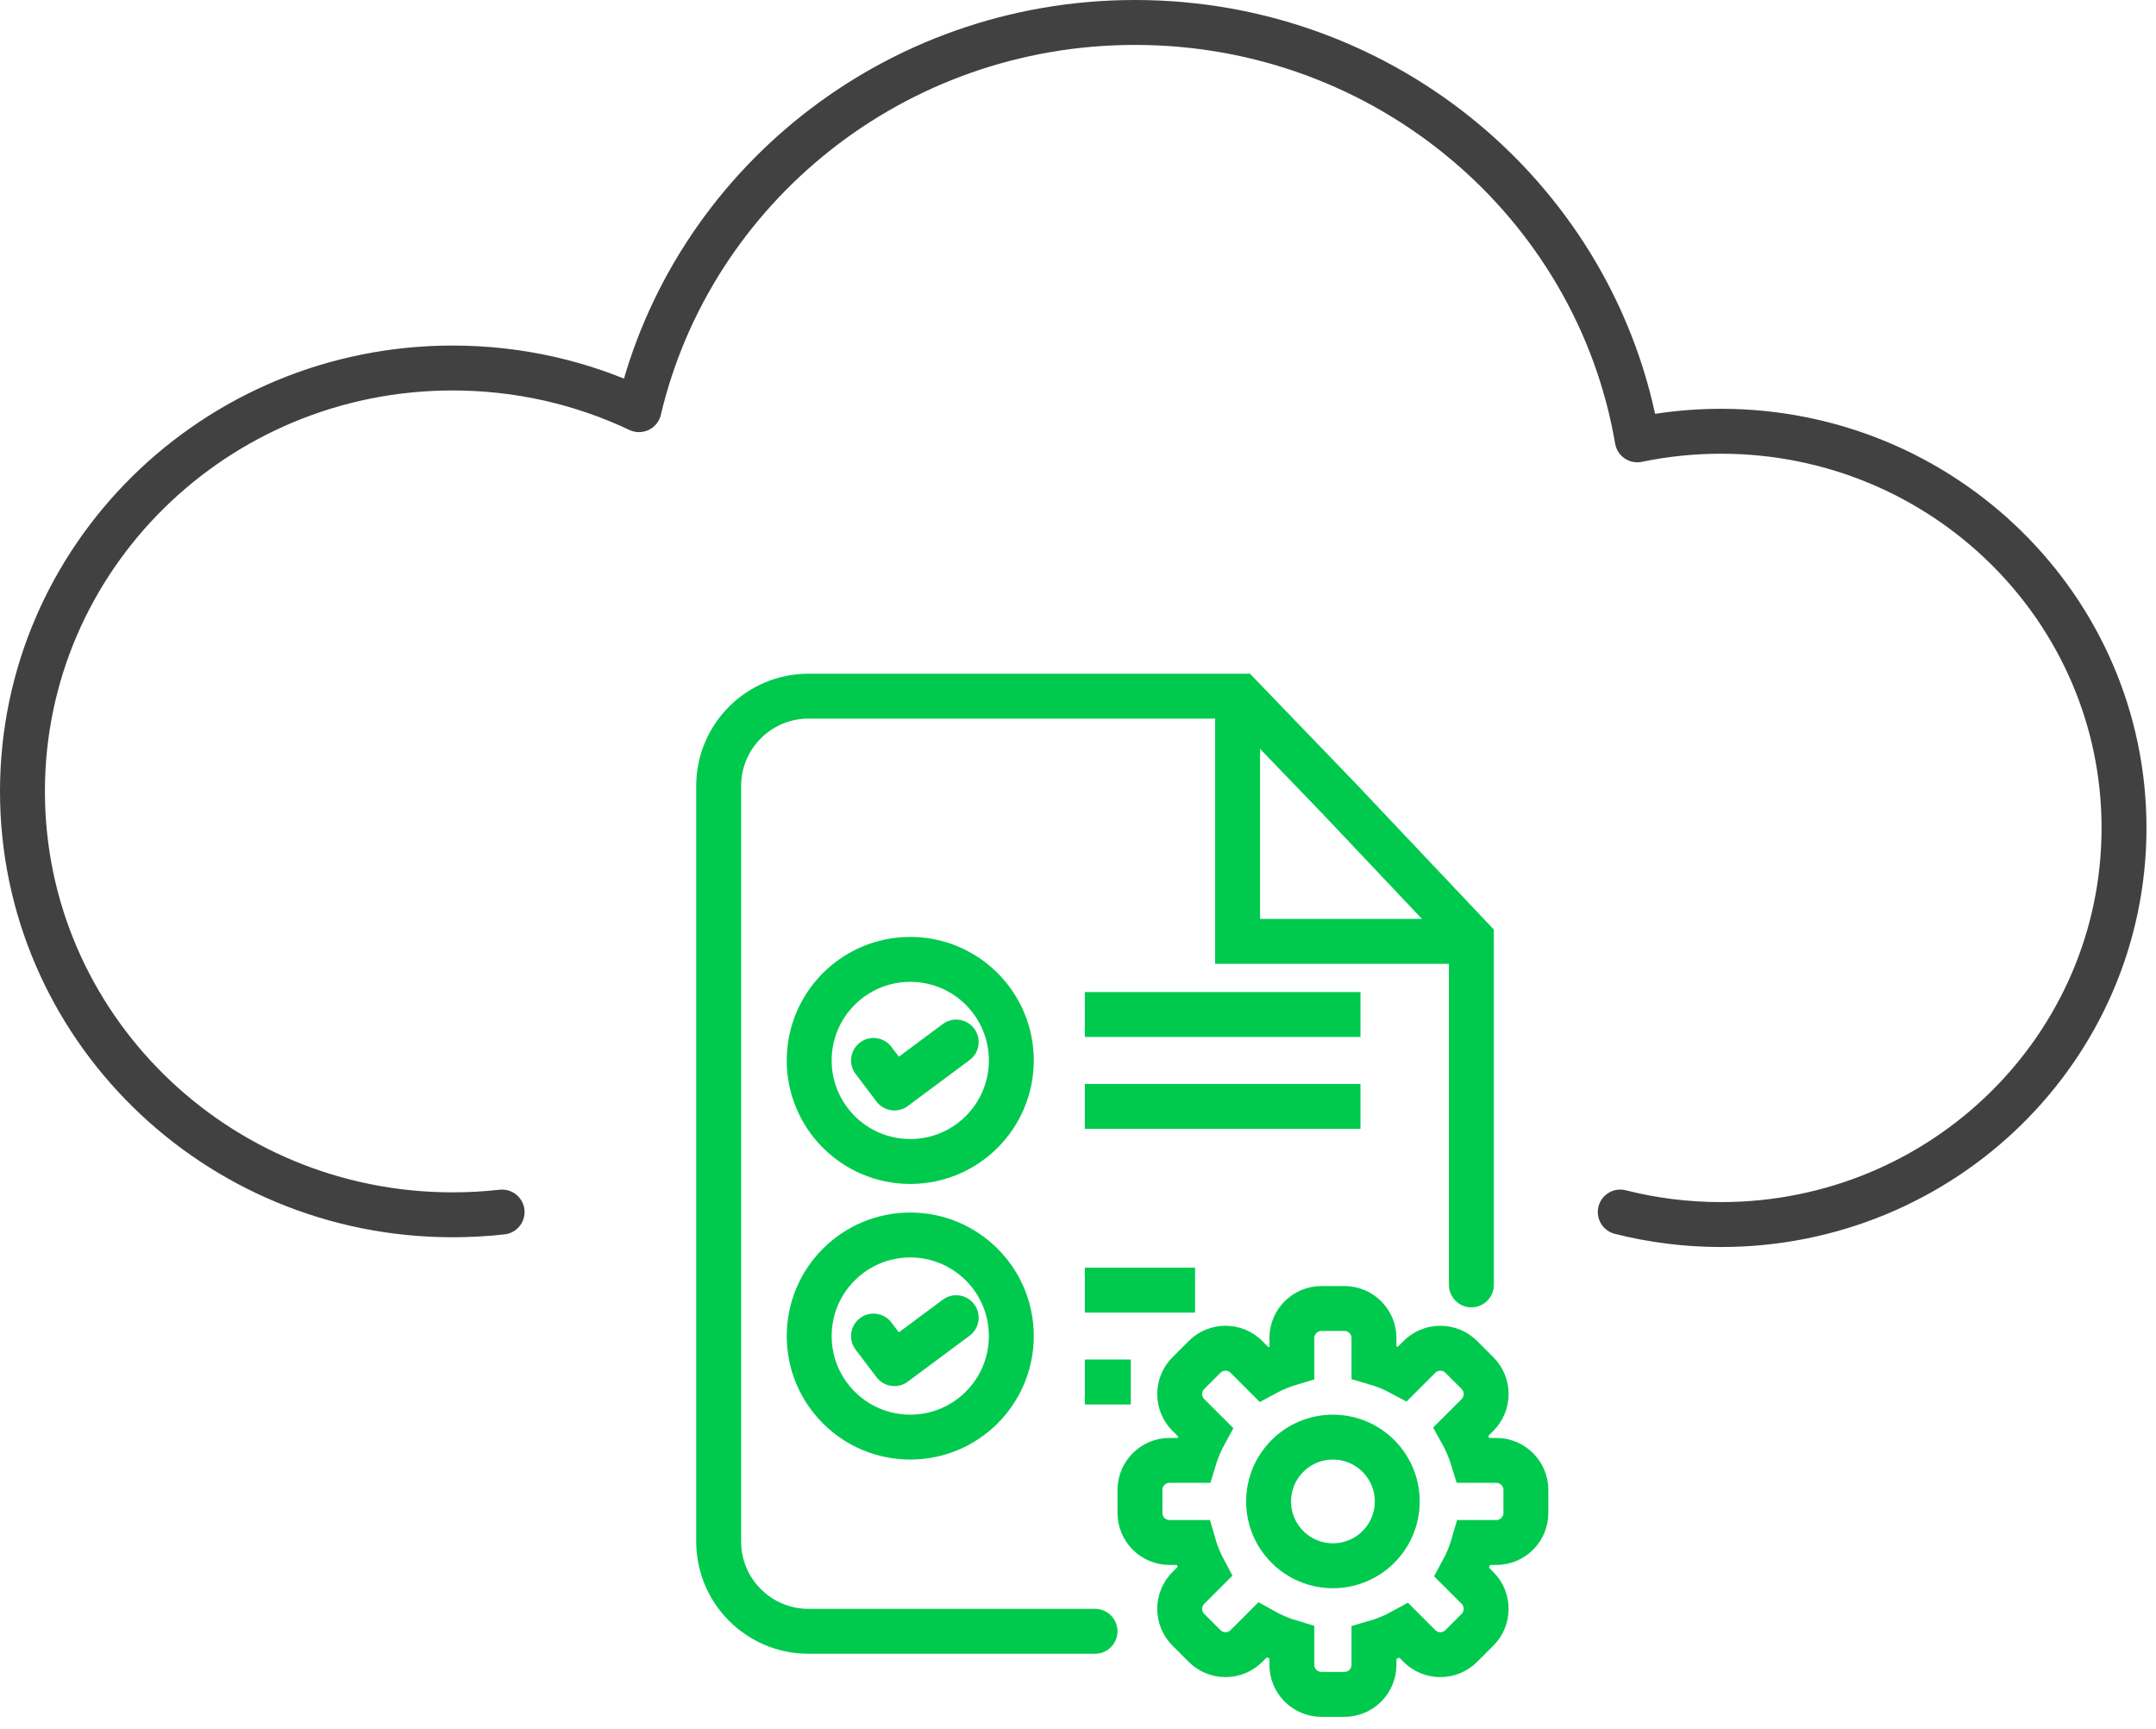
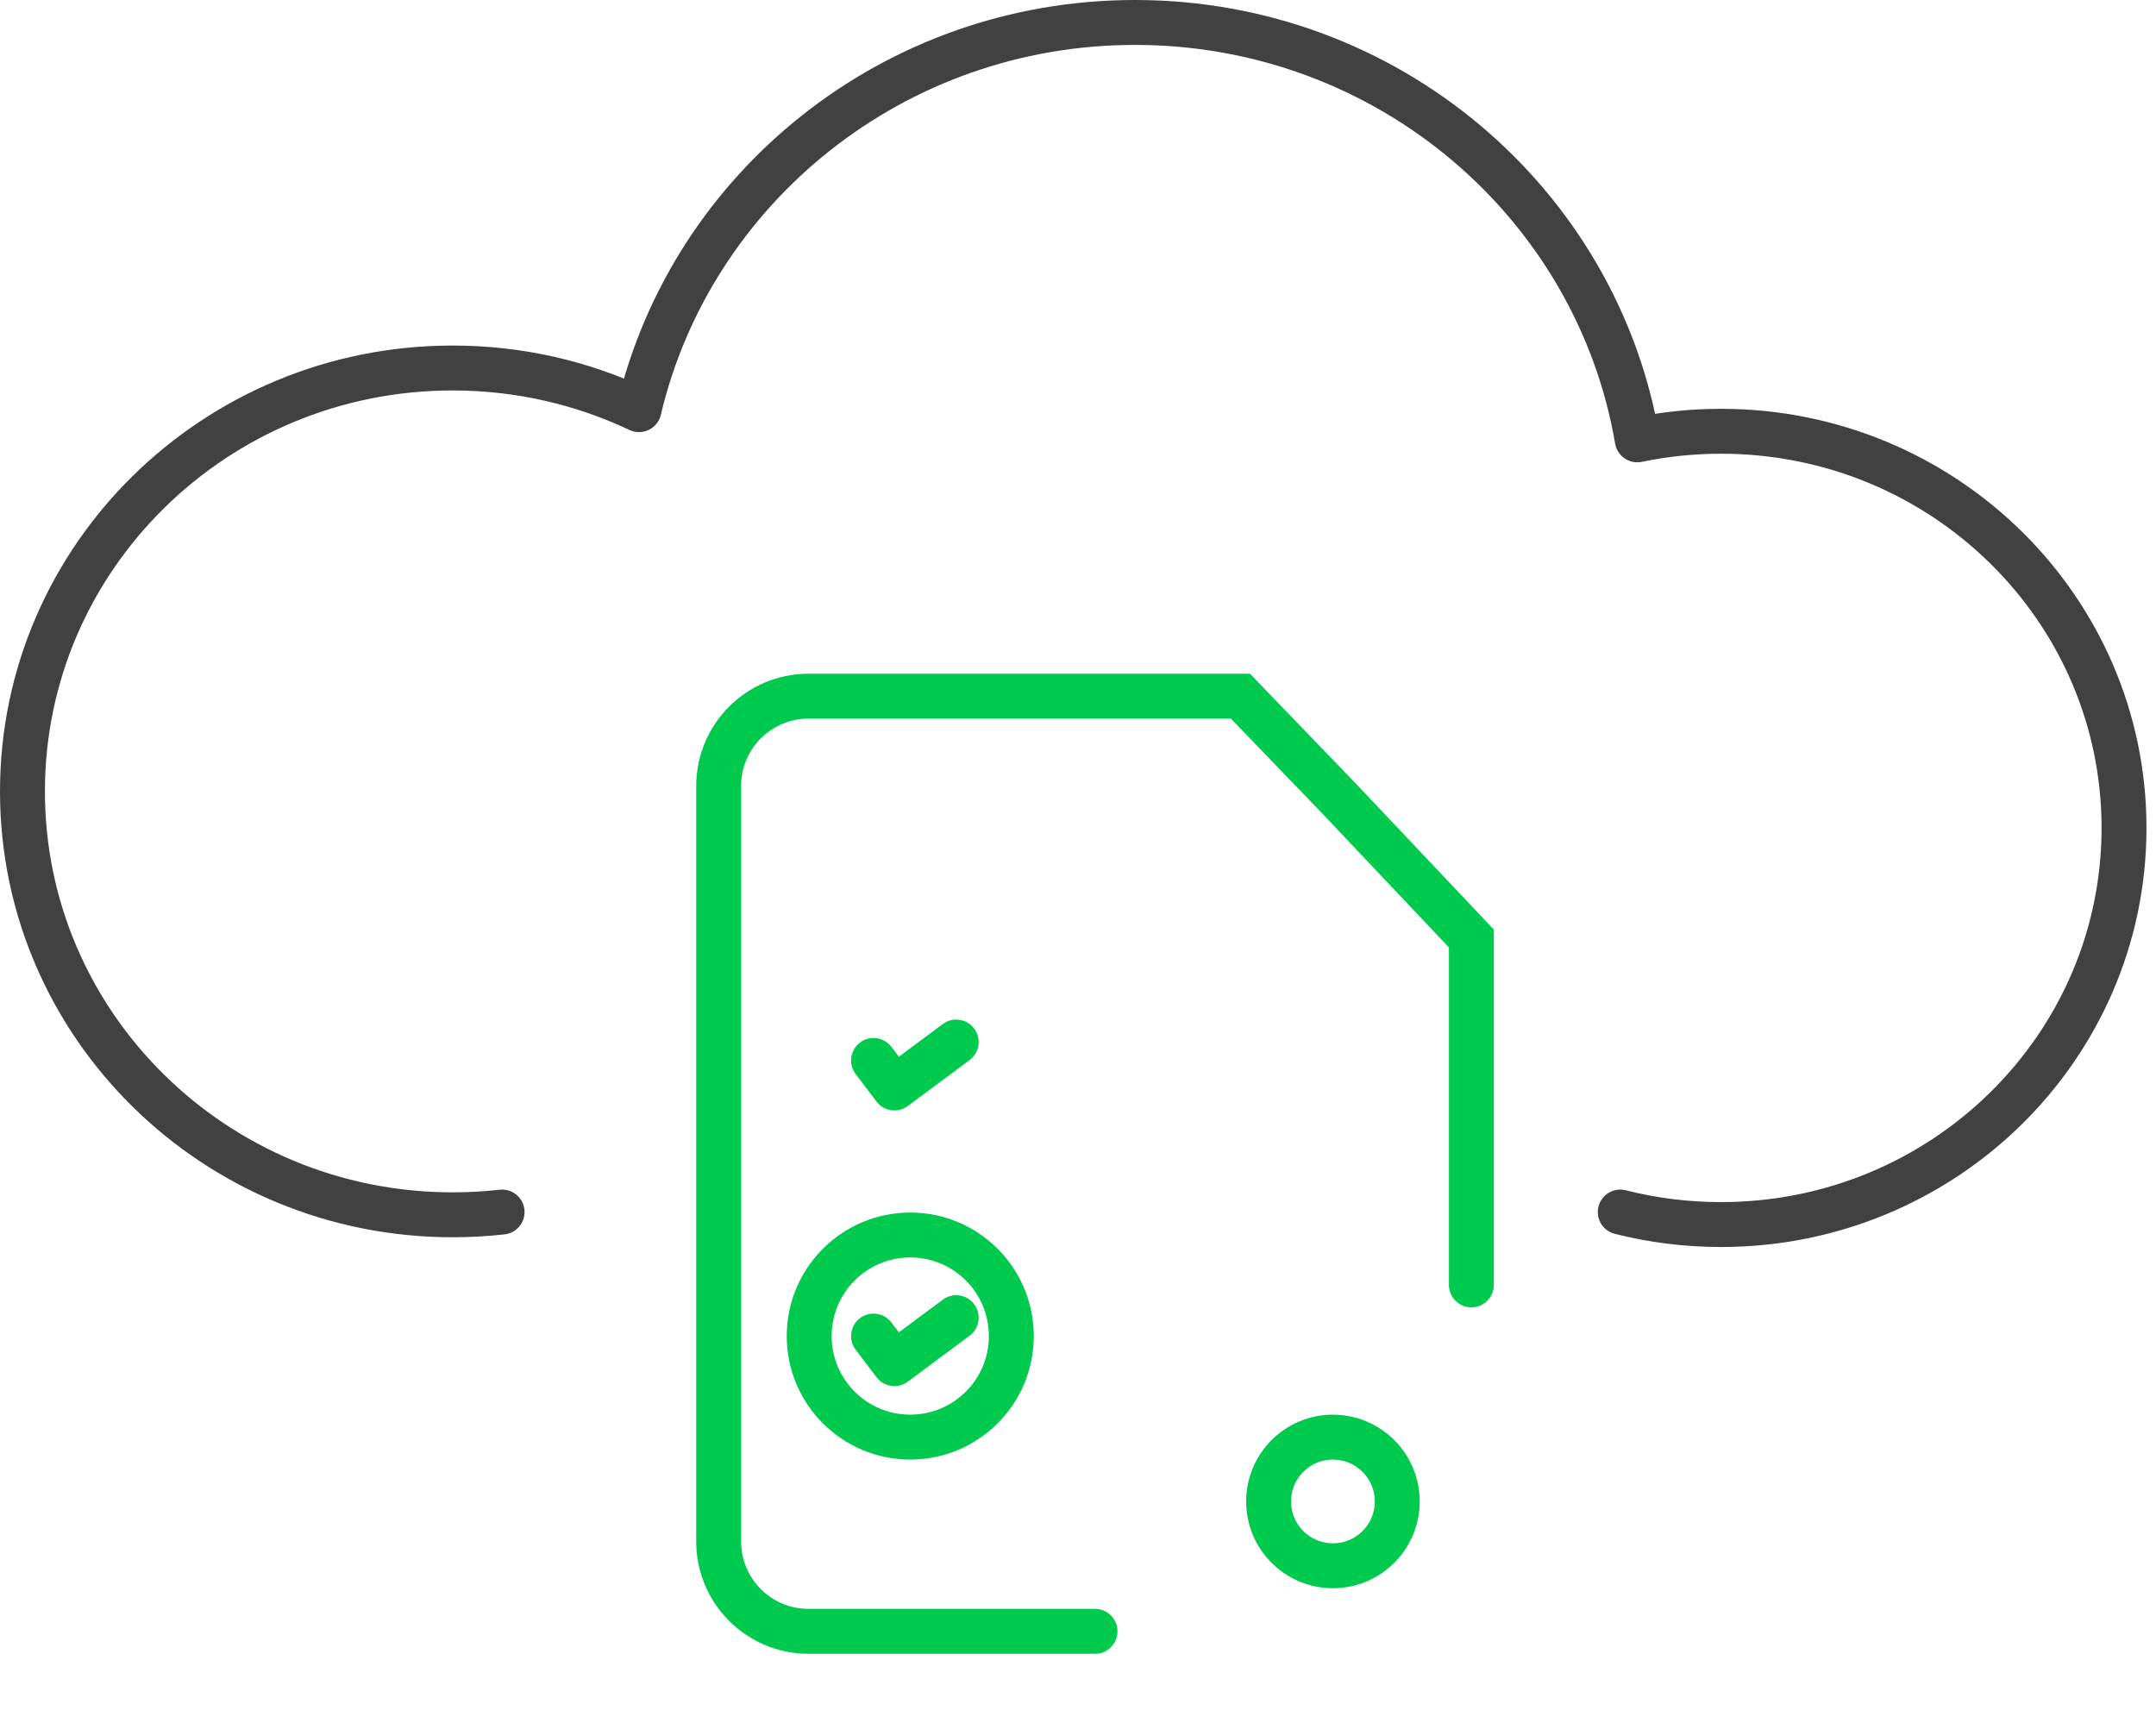
<svg xmlns="http://www.w3.org/2000/svg" width="96" height="77" viewBox="0 0 96 77" fill="none">
  <path d="M22.357 53.972C21.635 54.054 20.9 54.095 20.156 54.095C9.576 54.095 1 45.654 1 35.241C1 24.828 9.576 16.387 20.156 16.387C23.128 16.387 25.942 17.053 28.452 18.242C30.788 8.361 39.791 1 50.54 1C61.772 1 71.097 9.037 72.903 19.586C74.106 19.336 75.353 19.204 76.632 19.204C86.542 19.204 94.576 27.112 94.576 36.867C94.576 46.621 86.542 54.529 76.632 54.529C75.082 54.529 73.579 54.336 72.145 53.972" stroke="#414141" stroke-width="2" stroke-linecap="round" stroke-linejoin="round" />
  <path d="M48.758 72.642H36C33.791 72.642 32 70.851 32 68.642V35C32 32.791 33.791 31 36 31H55.233L59.676 35.613L65.516 41.791V57.216" stroke="#00CA4E" stroke-width="2" stroke-linecap="round" />
-   <path d="M57.523 59.584C57.523 58.857 58.113 58.267 58.84 58.267H59.862C60.59 58.267 61.179 58.857 61.179 59.584V60.661C61.623 60.789 62.048 60.963 62.447 61.178L63.203 60.422C63.717 59.908 64.551 59.908 65.065 60.422L65.788 61.145C66.302 61.659 66.302 62.493 65.788 63.008L65.055 63.74C65.282 64.145 65.467 64.578 65.604 65.031H66.626C67.353 65.031 67.943 65.621 67.943 66.348V67.37C67.943 68.097 67.353 68.687 66.626 68.687H65.634C65.502 69.153 65.319 69.598 65.092 70.015L65.788 70.71C66.302 71.225 66.302 72.058 65.788 72.573L65.065 73.296C64.55 73.81 63.717 73.81 63.202 73.296L62.515 72.608C62.096 72.839 61.648 73.026 61.179 73.161V74.134C61.179 74.861 60.59 75.451 59.862 75.451H58.84C58.113 75.451 57.523 74.861 57.523 74.134V73.145C57.06 73.008 56.619 72.821 56.206 72.589L55.5 73.296C54.985 73.81 54.151 73.81 53.637 73.296L52.914 72.573C52.4 72.058 52.4 71.225 52.914 70.71L53.644 69.981C53.425 69.574 53.248 69.141 53.12 68.687H52.076C51.349 68.687 50.759 68.097 50.759 67.37V66.348C50.759 65.621 51.349 65.031 52.076 65.031H53.151C53.283 64.59 53.462 64.169 53.68 63.773L52.914 63.008C52.4 62.493 52.4 61.659 52.914 61.145L53.637 60.422C54.151 59.908 54.985 59.908 55.499 60.422L56.273 61.196C56.667 60.981 57.085 60.807 57.523 60.677V59.584Z" stroke="#00CA4E" stroke-width="2" />
  <circle cx="59.351" cy="66.859" r="2.864" stroke="#00CA4E" stroke-width="2" />
-   <path d="M55.106 31.085V41.918H65.474" stroke="#00CA4E" stroke-width="2" />
-   <path d="M48.304 45.175C48.304 45.175 57.063 45.175 60.578 45.175M48.304 49.266C48.304 49.266 57.063 49.266 60.578 49.266" stroke="#00CA4E" stroke-width="2" />
-   <path d="M48.304 57.449C48.304 57.449 49.699 57.449 53.214 57.449M48.304 61.54C48.304 61.54 49.532 61.54 50.351 61.54" stroke="#00CA4E" stroke-width="2" />
-   <circle cx="40.531" cy="47.221" r="4.5" stroke="#00CA4E" stroke-width="2" />
  <circle cx="40.531" cy="59.494" r="4.5" stroke="#00CA4E" stroke-width="2" />
  <path d="M38.895 47.221L39.825 48.448L42.577 46.402" stroke="#00CA4E" stroke-width="2" stroke-linecap="round" stroke-linejoin="round" />
  <path d="M38.895 59.495L39.825 60.722L42.577 58.676" stroke="#00CA4E" stroke-width="2" stroke-linecap="round" stroke-linejoin="round" />
</svg>